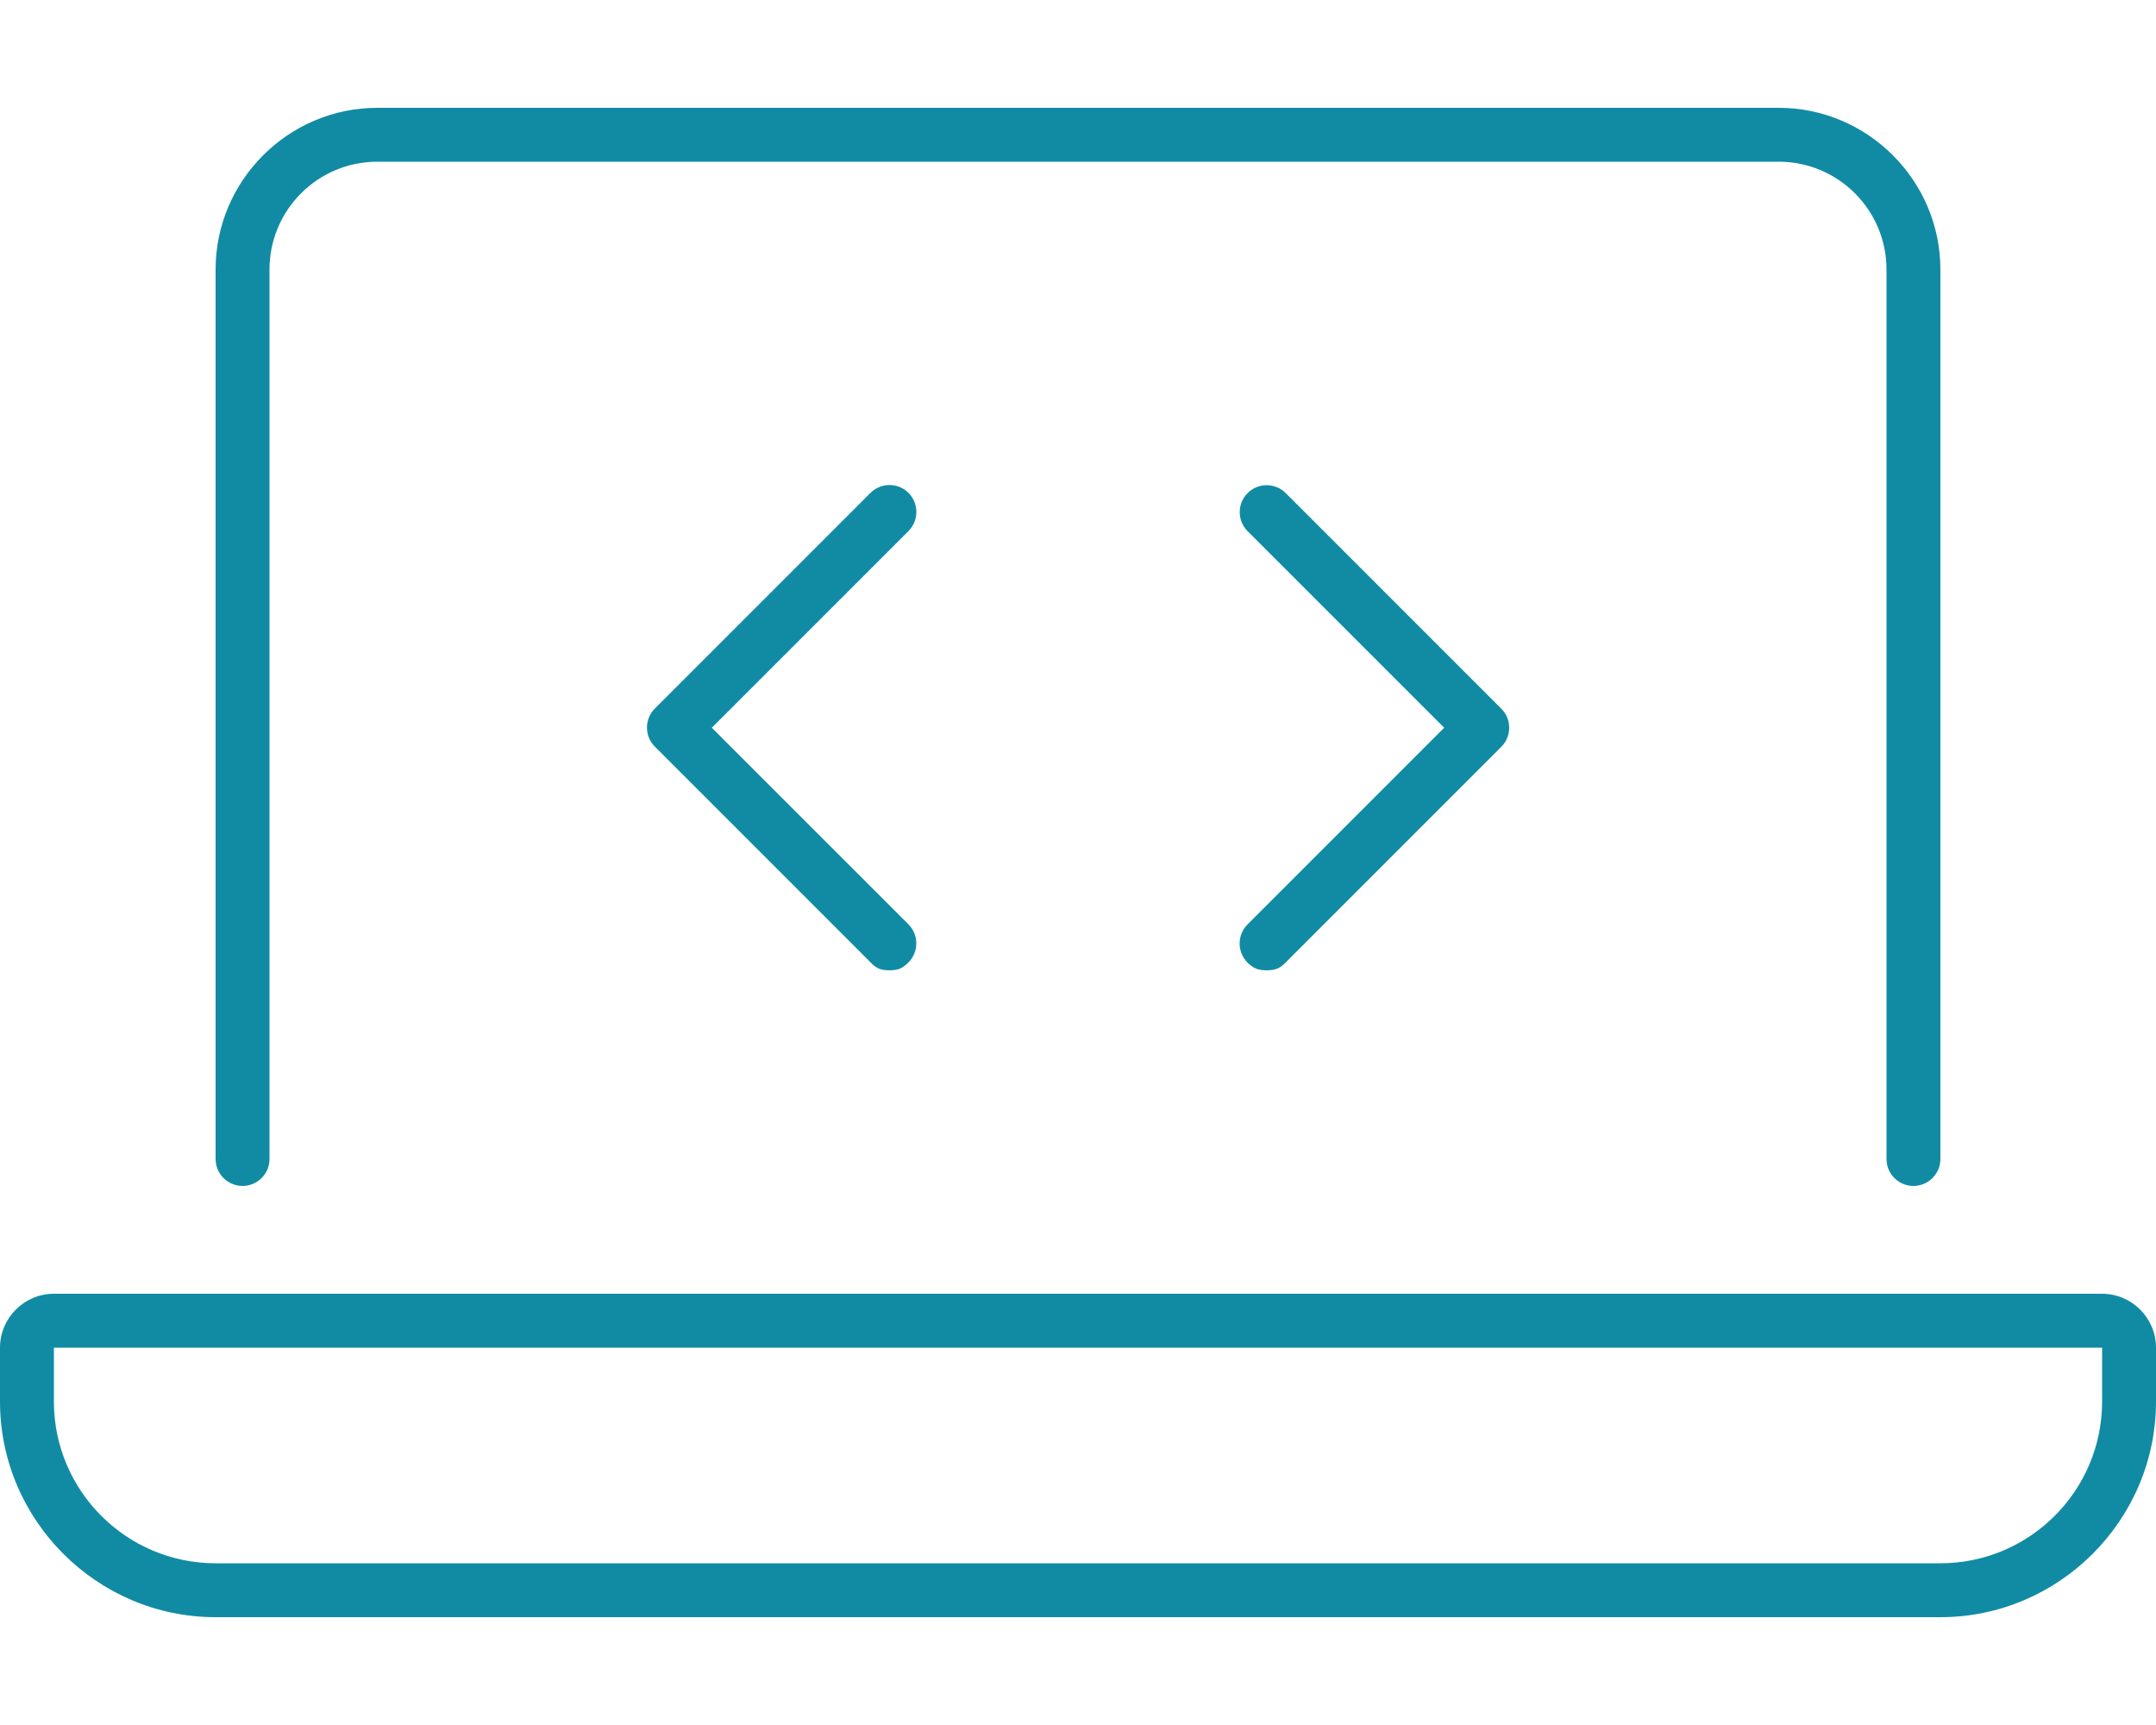
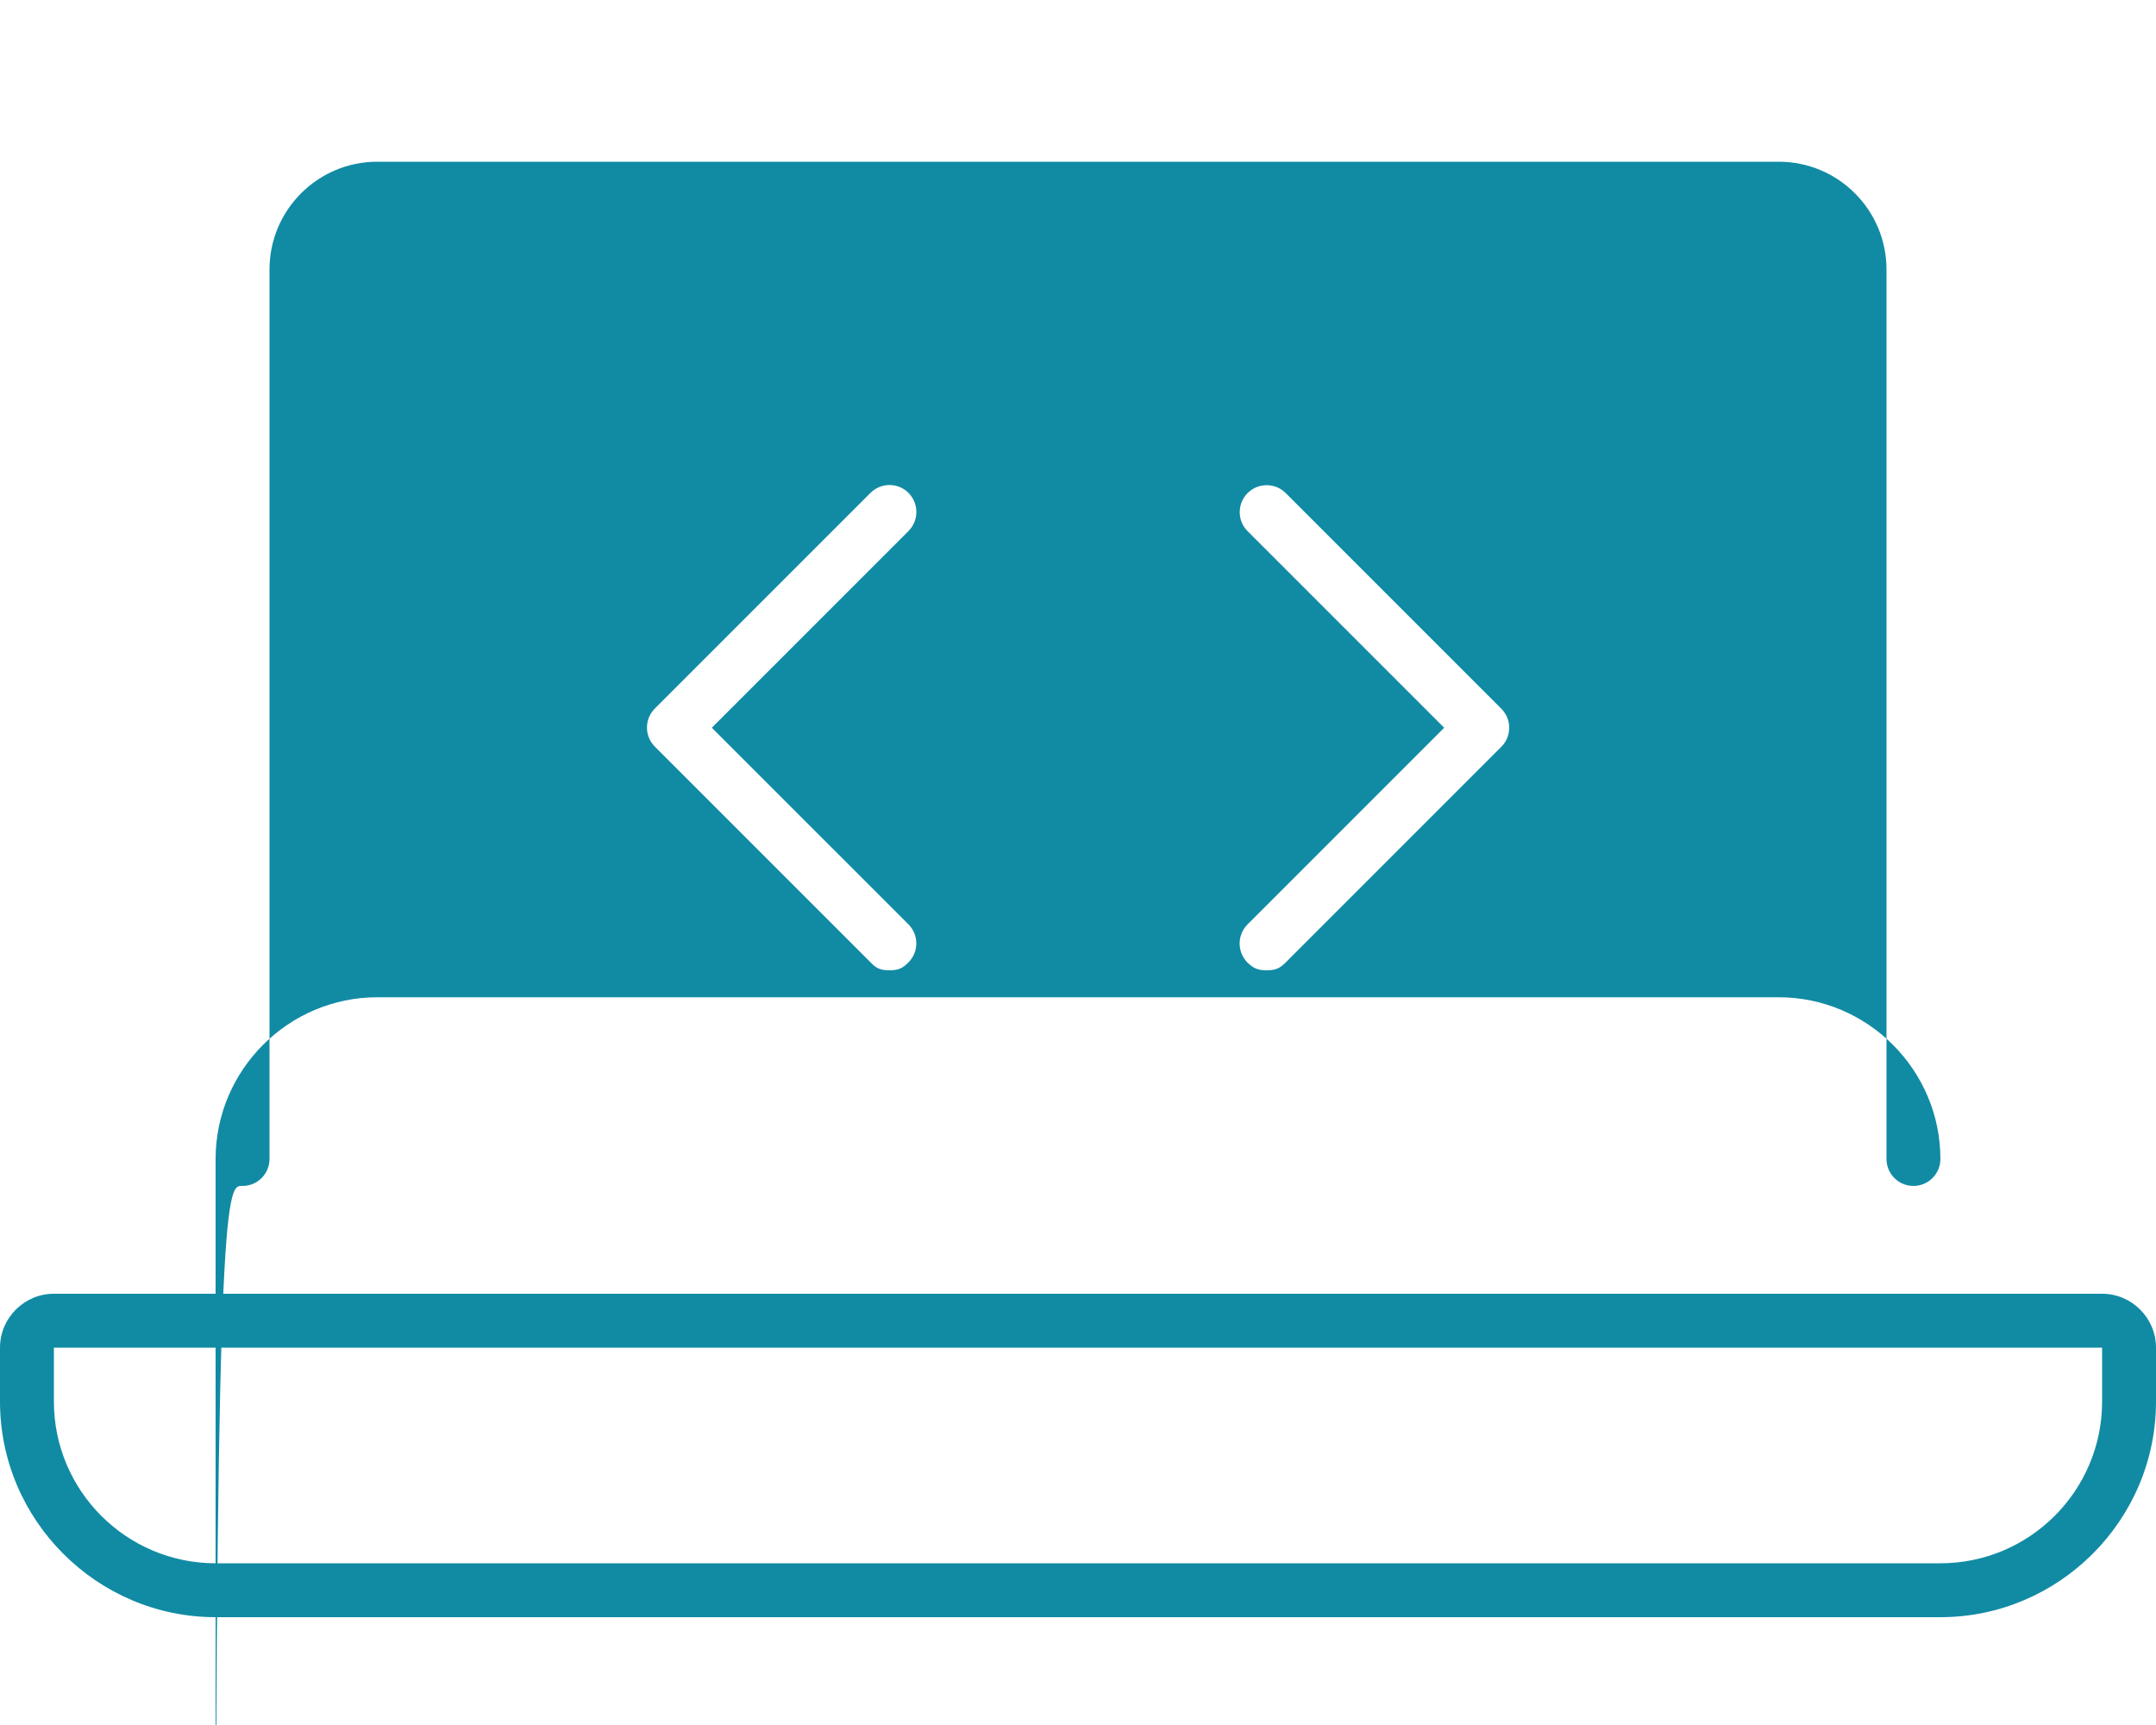
<svg xmlns="http://www.w3.org/2000/svg" version="1.1" id="Layer_1" x="0px" y="0px" viewBox="0 0 640 512" style="enable-background:new 0 0 640 512;" xml:space="preserve">
  <style type="text/css">
	.st0{fill:#118BA4;}
</style>
-   <path class="st0" d="M624,384H16c-8.81,0-16,7.2-16,16v16c0,35.2,28.81,64,64,64h512c35.19,0,64-28.8,64-64v-16  C640,391.2,632.8,384,624,384z M624,416c0,26.47-21.53,48-48,48H64c-26.47,0-48-21.53-48-48v-16h608V416z M72,352c4.42,0,8-3.58,8-8  V80c0-17.67,14.33-32,32-32h416c17.67,0,32,14.33,32,32v264c0,4.42,3.58,8,8,8s8-3.6,8-8V80c0-26.4-21.6-48-48-48H112  c-26.4,0-48,21.6-48,48v264C64,348.4,67.58,352,72,352z M269.7,146.3c-3.12-3.12-8.19-3.12-11.31,0l-64,64  c-3.12,3.12-3.12,8.19,0,11.31l64,64c1.51,1.59,2.71,2.39,5.61,2.39s4.09-0.78,5.66-2.34c3.12-3.12,3.12-8.19,0-11.31L211.3,216  l58.34-58.34C272.8,154.5,272.8,149.5,269.7,146.3z M370.3,285.7c1.6,1.5,2.8,2.3,5.7,2.3s4.09-0.78,5.66-2.34l64-64  c3.12-3.12,3.12-8.19,0-11.31l-64-64c-3.12-3.12-8.19-3.12-11.31,0s-3.12,8.19,0,11.31L428.7,216l-58.34,58.34  C367.2,277.5,367.2,282.5,370.3,285.7z" />
+   <path class="st0" d="M624,384H16c-8.81,0-16,7.2-16,16v16c0,35.2,28.81,64,64,64h512c35.19,0,64-28.8,64-64v-16  C640,391.2,632.8,384,624,384z M624,416c0,26.47-21.53,48-48,48H64c-26.47,0-48-21.53-48-48v-16h608V416z M72,352c4.42,0,8-3.58,8-8  V80c0-17.67,14.33-32,32-32h416c17.67,0,32,14.33,32,32v264c0,4.42,3.58,8,8,8s8-3.6,8-8c0-26.4-21.6-48-48-48H112  c-26.4,0-48,21.6-48,48v264C64,348.4,67.58,352,72,352z M269.7,146.3c-3.12-3.12-8.19-3.12-11.31,0l-64,64  c-3.12,3.12-3.12,8.19,0,11.31l64,64c1.51,1.59,2.71,2.39,5.61,2.39s4.09-0.78,5.66-2.34c3.12-3.12,3.12-8.19,0-11.31L211.3,216  l58.34-58.34C272.8,154.5,272.8,149.5,269.7,146.3z M370.3,285.7c1.6,1.5,2.8,2.3,5.7,2.3s4.09-0.78,5.66-2.34l64-64  c3.12-3.12,3.12-8.19,0-11.31l-64-64c-3.12-3.12-8.19-3.12-11.31,0s-3.12,8.19,0,11.31L428.7,216l-58.34,58.34  C367.2,277.5,367.2,282.5,370.3,285.7z" />
</svg>